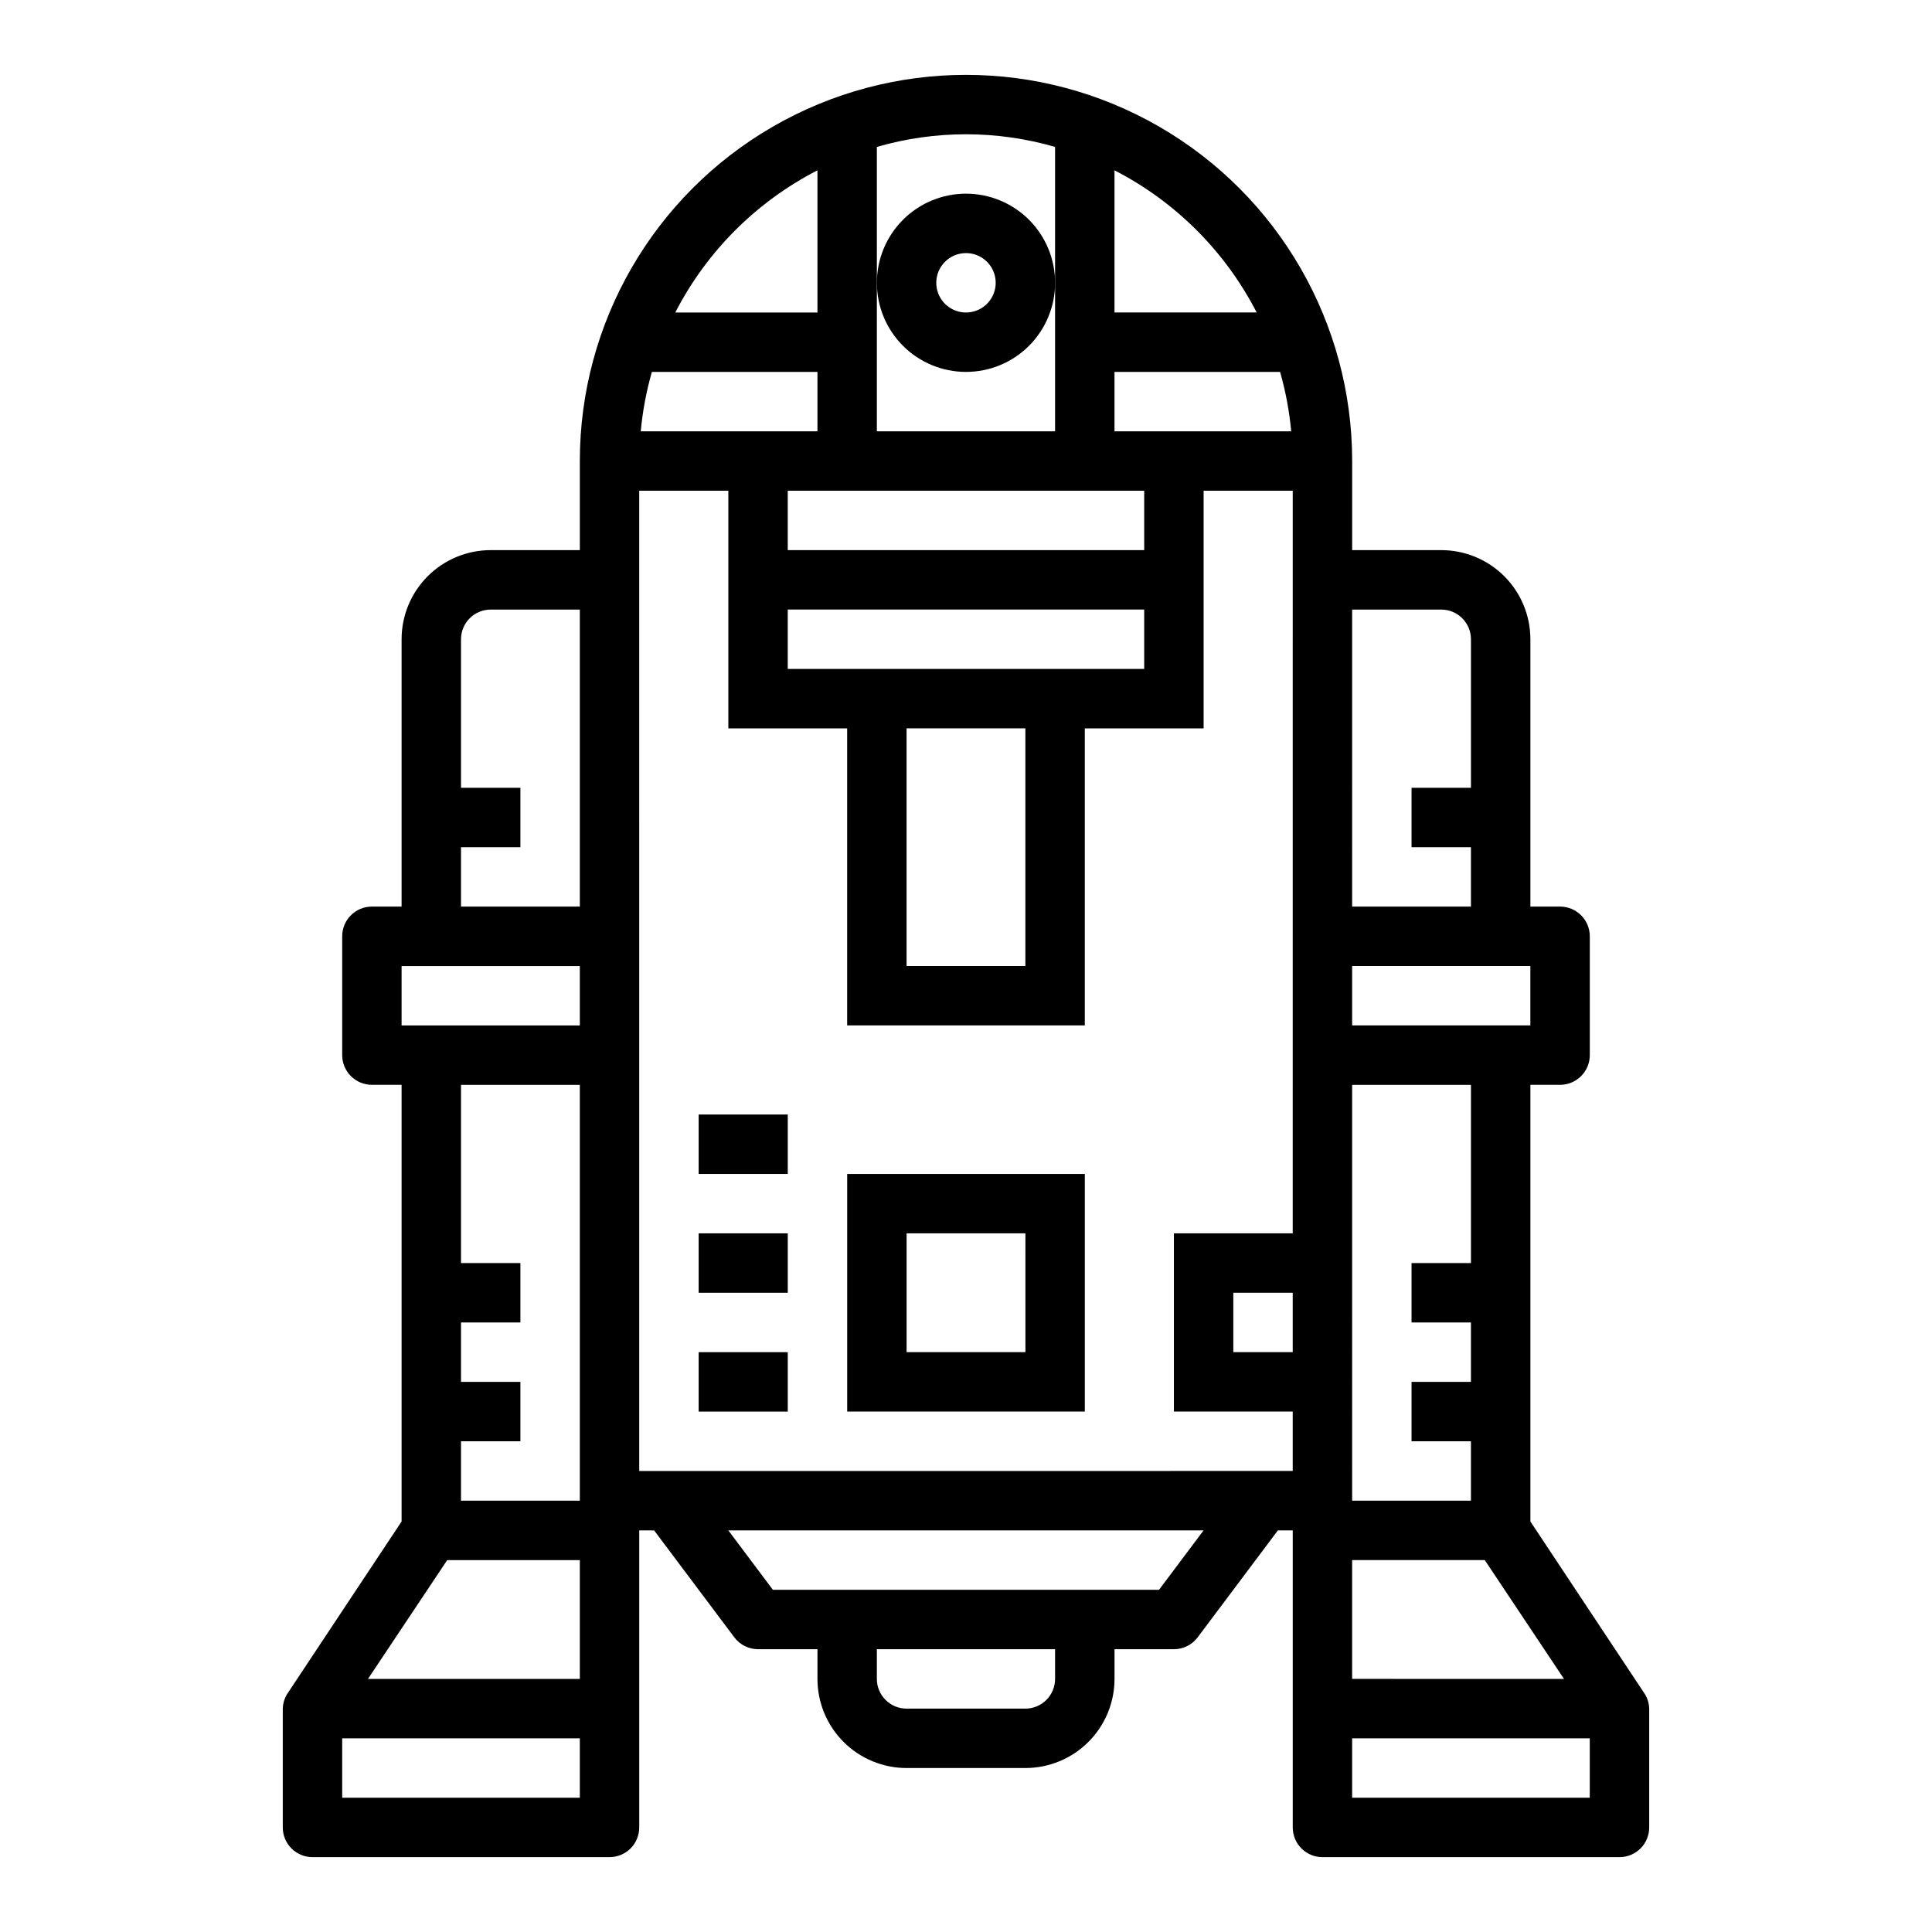
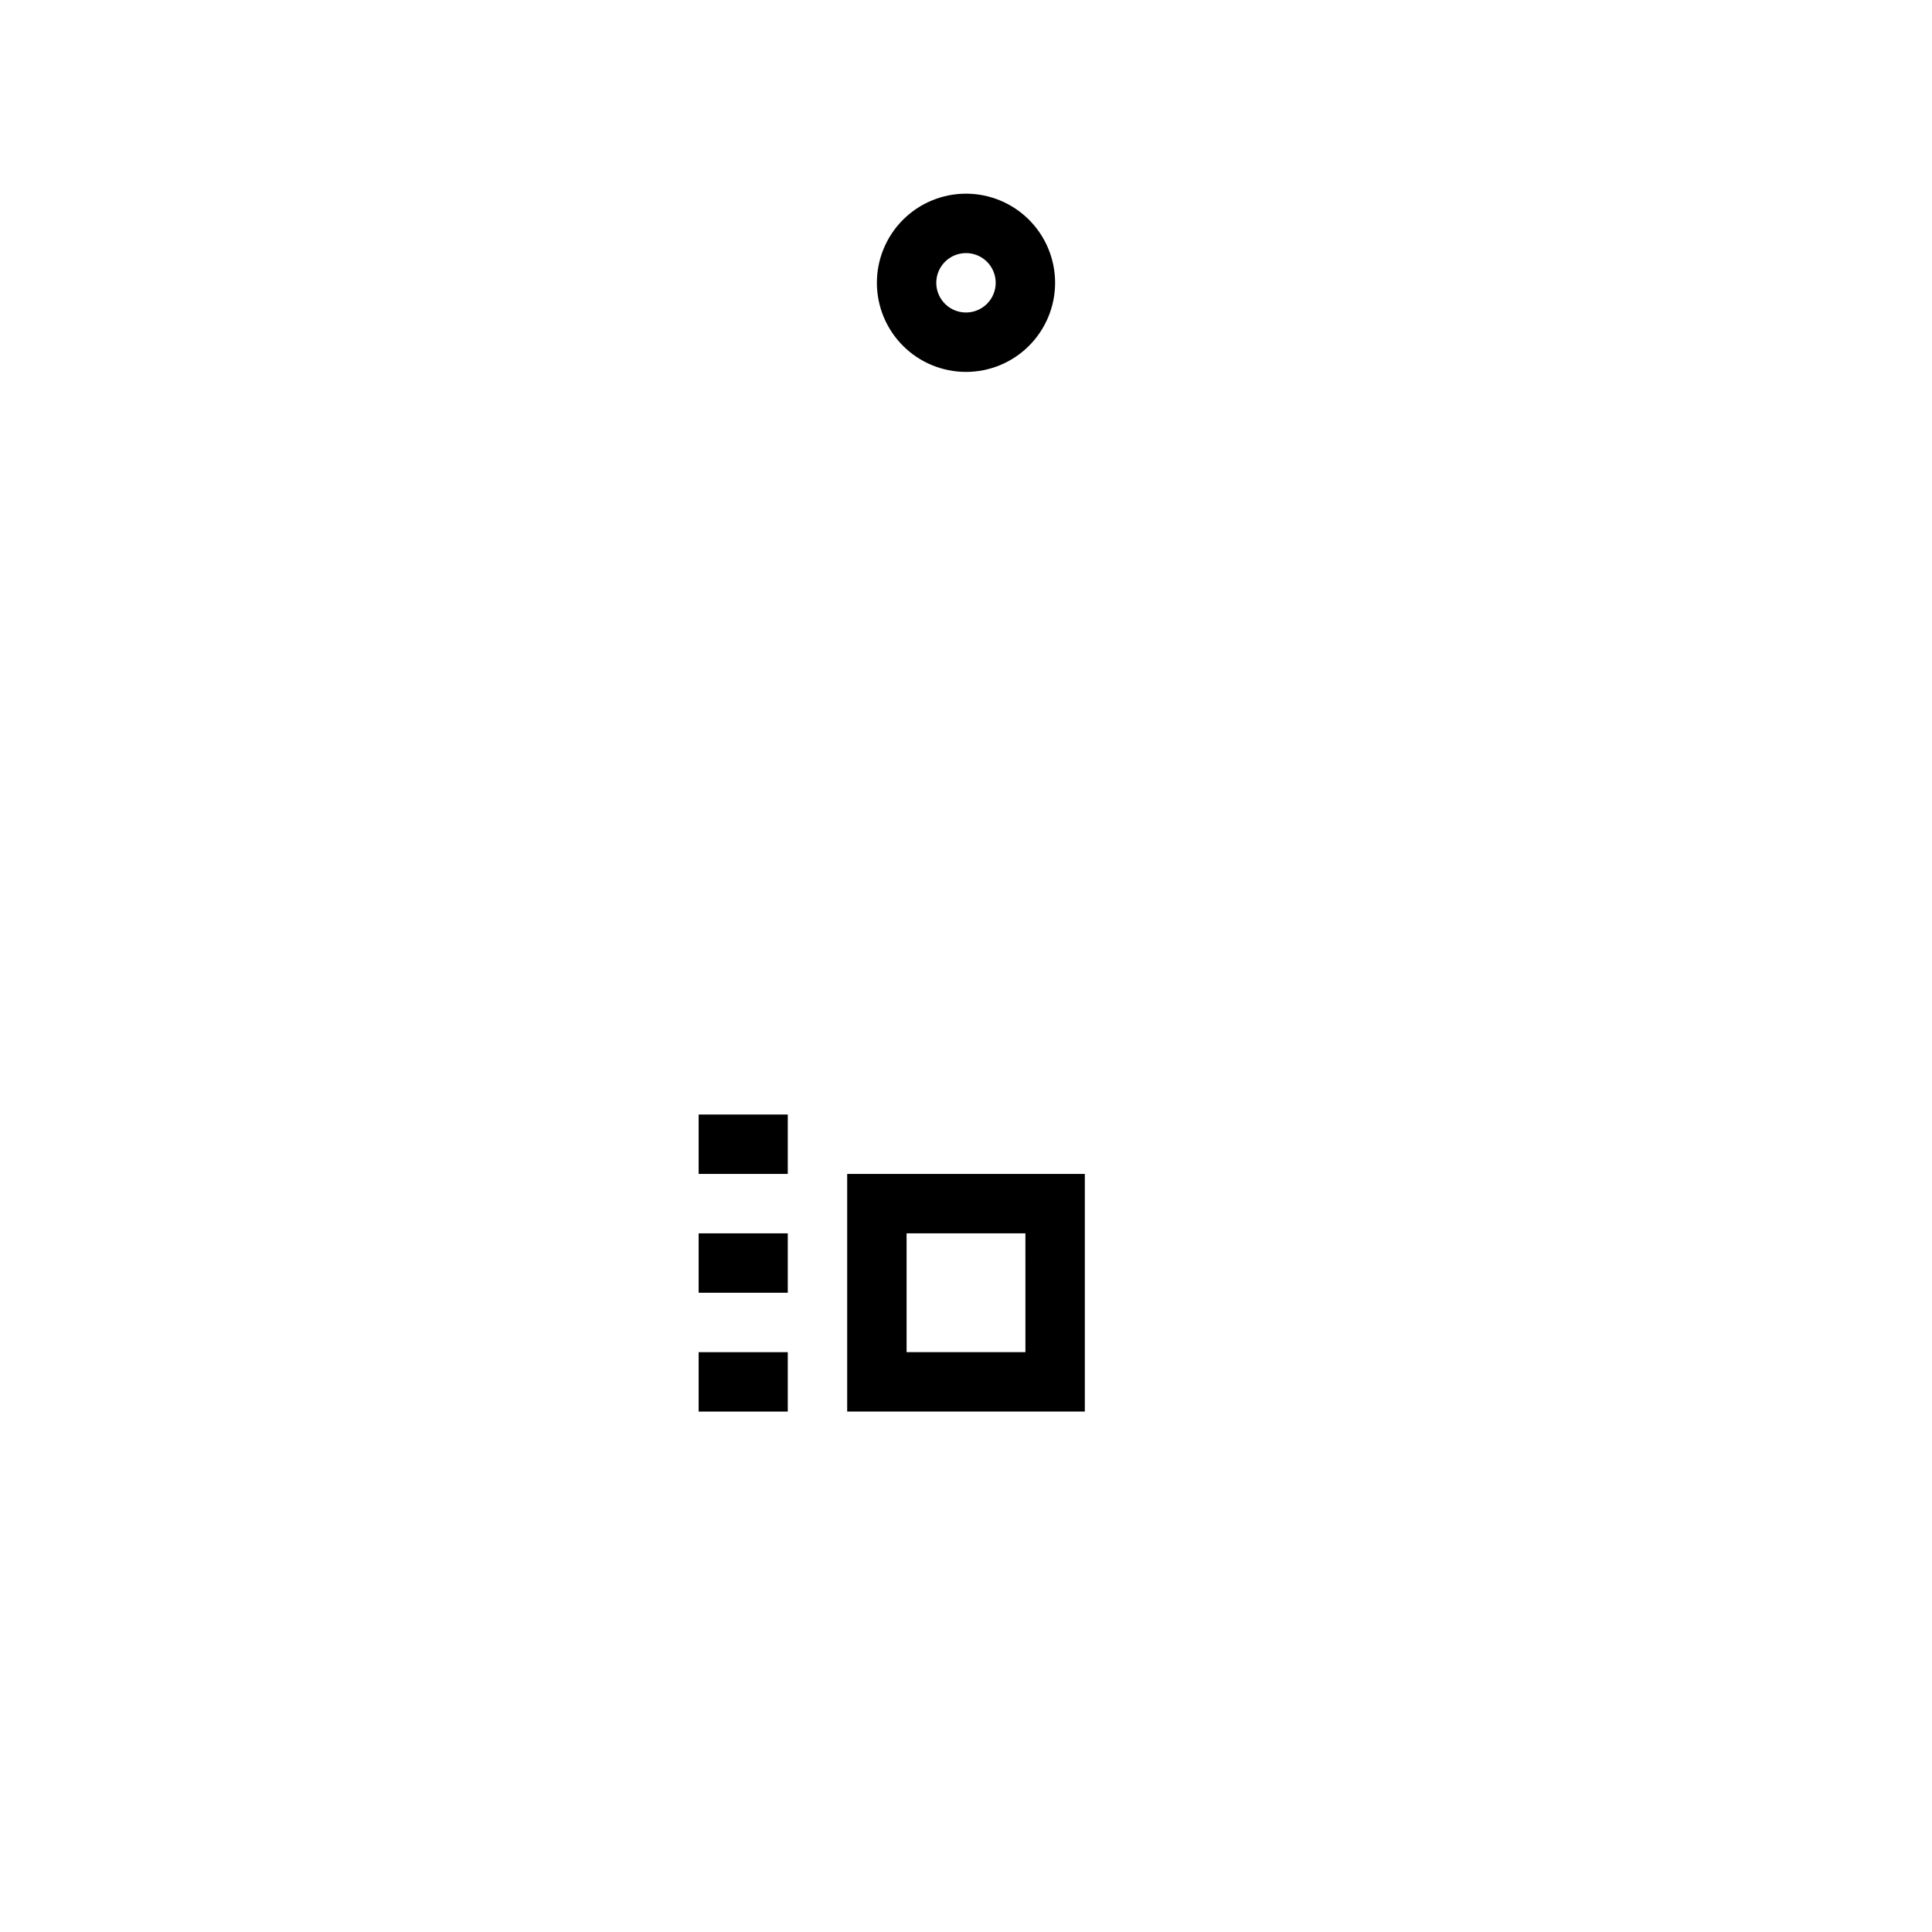
<svg xmlns="http://www.w3.org/2000/svg" fill="#000000" width="800px" height="800px" version="1.1" viewBox="144 144 512 512">
  <g>
    <path d="m400 242.56c6.262 0 12.27-2.488 16.699-6.918 4.426-4.43 6.914-10.434 6.914-16.699 0-6.262-2.488-12.27-6.914-16.699-4.43-4.43-10.438-6.918-16.699-6.918-6.266 0-12.273 2.488-16.699 6.918-4.43 4.43-6.918 10.438-6.918 16.699 0 6.266 2.488 12.27 6.918 16.699 4.426 4.43 10.434 6.918 16.699 6.918zm0-31.488c3.184 0 6.055 1.918 7.269 4.859 1.219 2.941 0.547 6.328-1.703 8.578-2.254 2.25-5.641 2.926-8.582 1.707s-4.859-4.09-4.859-7.273c0-4.348 3.527-7.871 7.875-7.871z" />
    <path d="m329.15 439.36h23.617v15.742h-23.617z" />
    <path d="m329.15 470.85h23.617v15.742h-23.617z" />
    <path d="m329.15 502.34h23.617v15.742h-23.617z" />
    <path d="m431.49 455.1h-62.977v62.977h62.977zm-15.742 47.23-31.492 0.004v-31.488h31.488z" />
-     <path d="m220.38 592.51c-0.898 1.254-1.402 2.75-1.441 4.293v31.488c0 2.086 0.828 4.09 2.305 5.566 1.477 1.473 3.481 2.305 5.566 2.305h78.723c2.086 0 4.09-0.832 5.566-2.305 1.477-1.477 2.305-3.481 2.305-5.566v-78.723h3.938l21.254 28.34c1.484 1.98 3.82 3.148 6.297 3.148h15.742v7.871c0 6.266 2.488 12.273 6.918 16.699 4.43 4.43 10.438 6.918 16.699 6.918h31.488c6.266 0 12.27-2.488 16.699-6.918 4.43-4.426 6.918-10.434 6.918-16.699v-7.871h15.742c2.481 0 4.812-1.168 6.297-3.148l21.258-28.34h3.934v78.723c0 2.086 0.832 4.09 2.305 5.566 1.477 1.473 3.481 2.305 5.566 2.305h78.723c2.086 0 4.09-0.832 5.566-2.305 1.477-1.477 2.305-3.481 2.305-5.566v-31.488c-0.039-1.543-0.539-3.039-1.441-4.293l-30.047-45.301v-115.72h7.871c2.09 0 4.09-0.832 5.566-2.309 1.477-1.477 2.309-3.477 2.309-5.566v-31.488c0-2.086-0.832-4.09-2.309-5.566-1.477-1.477-3.477-2.305-5.566-2.305h-7.871v-70.848c0-6.262-2.488-12.27-6.918-16.699-4.426-4.43-10.434-6.918-16.699-6.918h-23.613v-23.613c0-36.562-19.508-70.348-51.168-88.629-31.664-18.277-70.676-18.277-102.34 0-31.664 18.281-51.168 52.066-51.168 88.629v23.617l-23.617-0.004c-6.266 0-12.27 2.488-16.699 6.918-4.43 4.43-6.918 10.438-6.918 16.699v70.848h-7.871c-4.348 0-7.871 3.523-7.871 7.871v31.488c0 2.09 0.828 4.09 2.305 5.566 1.477 1.477 3.477 2.309 5.566 2.309h7.871v115.72zm281.95-286.97h23.617-0.004c2.09 0 4.09 0.828 5.566 2.305 1.477 1.477 2.309 3.481 2.309 5.566v39.359h-15.746v15.742h15.742v15.742l-31.484 0.004zm0 94.465h47.23v15.742h-47.23zm0 31.488h31.488v47.23h-15.746v15.742h15.742v15.742l-15.742 0.004v15.742h15.742v15.742l-31.484 0.004zm0 125.95h35.148l20.996 31.488-56.145-0.004zm0 47.23h62.977v15.742h-62.977zm-78.723-15.746c0 2.09-0.828 4.09-2.305 5.566-1.477 1.477-3.477 2.309-5.566 2.309h-31.488c-4.348 0-7.871-3.527-7.871-7.875v-7.871h47.23zm27.551-23.617h-102.34l-11.805-15.742h125.95zm35.426-62.973h-15.742v-15.746h15.742zm-47.23-313.2c16.184 8.316 29.359 21.492 37.676 37.676h-37.676zm0 53.422h43.879c1.473 5.144 2.461 10.414 2.949 15.742h-46.828zm-62.977-7.871v-51.754c15.426-4.469 31.805-4.469 47.23 0v75.367h-47.23zm70.848 39.359v15.742h-94.465v-15.742zm-94.465 47.23v-15.742h94.465v15.742zm62.977 15.742v62.977l-31.488 0.004v-62.977zm-55.105-147.88v37.676h-37.676c8.316-16.184 21.492-29.359 37.676-37.676zm-43.879 53.422h43.879v15.742h-46.828c0.488-5.328 1.477-10.598 2.949-15.742zm-3.352 31.488h23.617v62.977h31.488v78.719h62.977v-78.719h31.488v-62.977h23.617l-0.004 196.8h-31.488v47.23h31.488v15.742l-173.18 0.004zm-15.742 346.37h-62.977v-15.742h62.977zm0-78.719h-31.488v-15.746h15.742v-15.742h-15.742v-15.746h15.742v-15.742h-15.742v-47.23h31.488zm-31.488-173.18h15.742v-15.746h-15.742v-39.359c0-4.348 3.523-7.871 7.871-7.871h23.617v78.719h-31.488zm-15.742 31.488h47.23v15.742h-47.234zm12.082 157.44 35.148-0.004v31.488h-56.145z" />
  </g>
</svg>